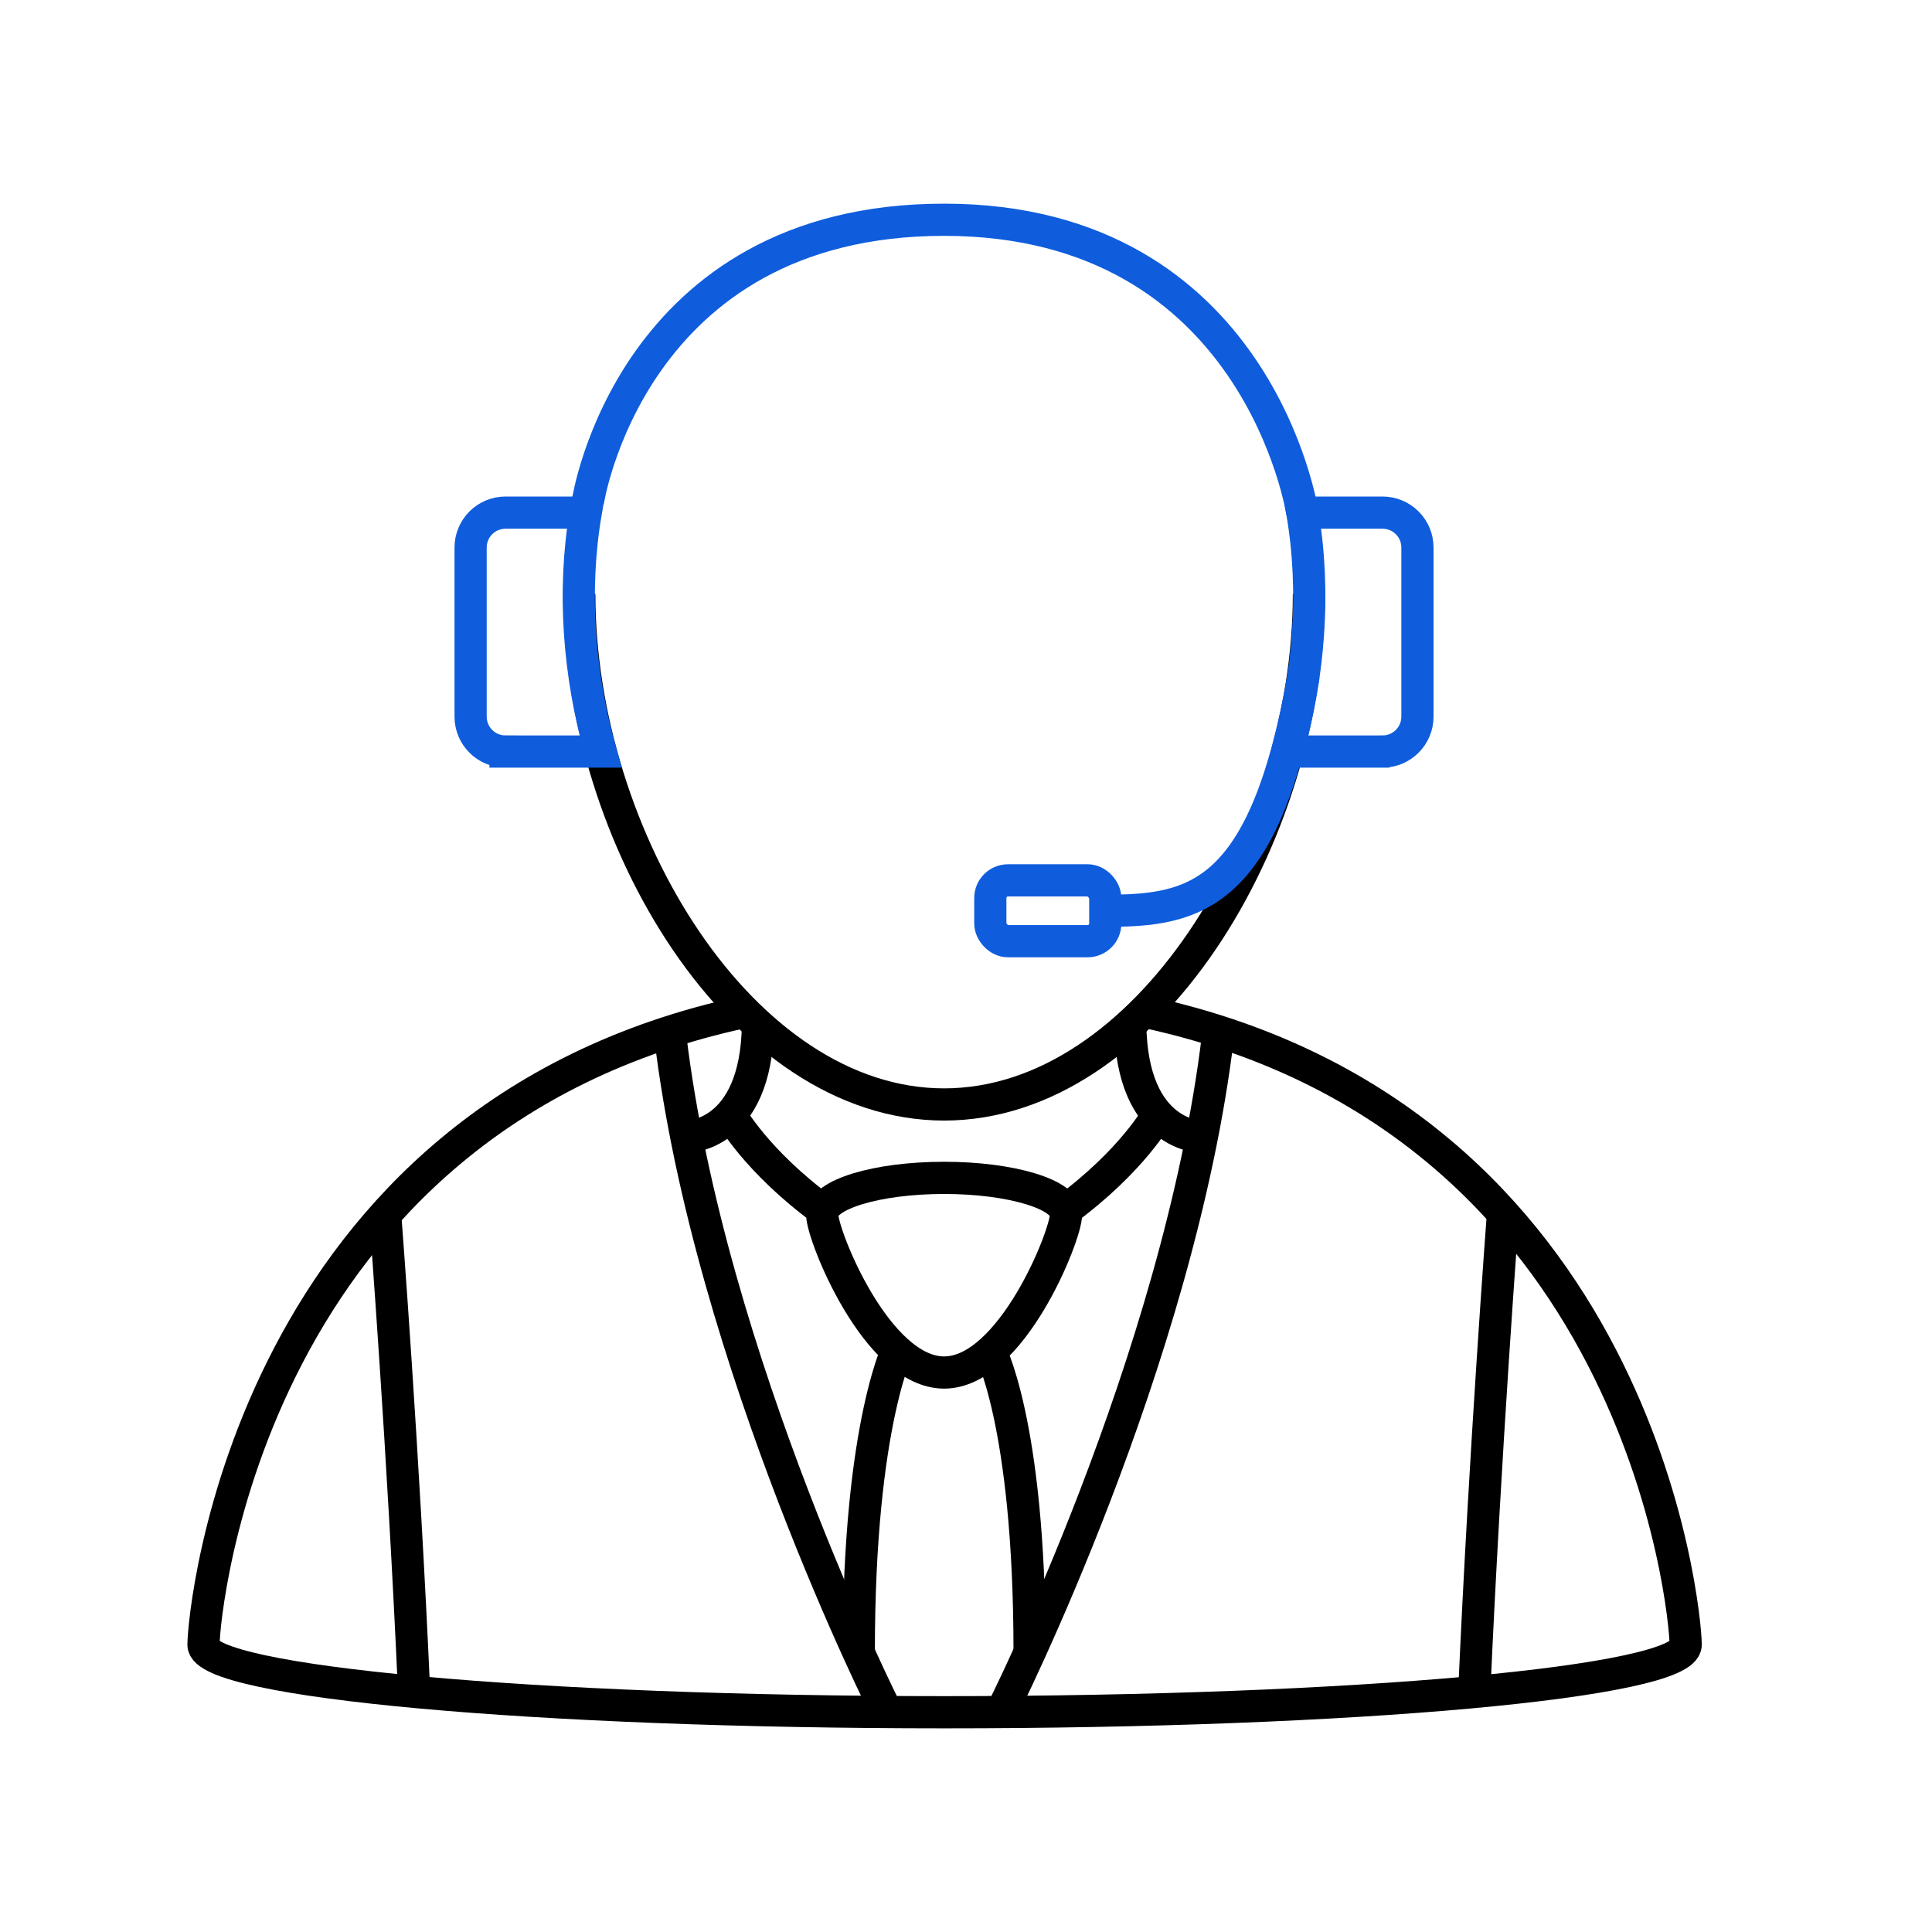
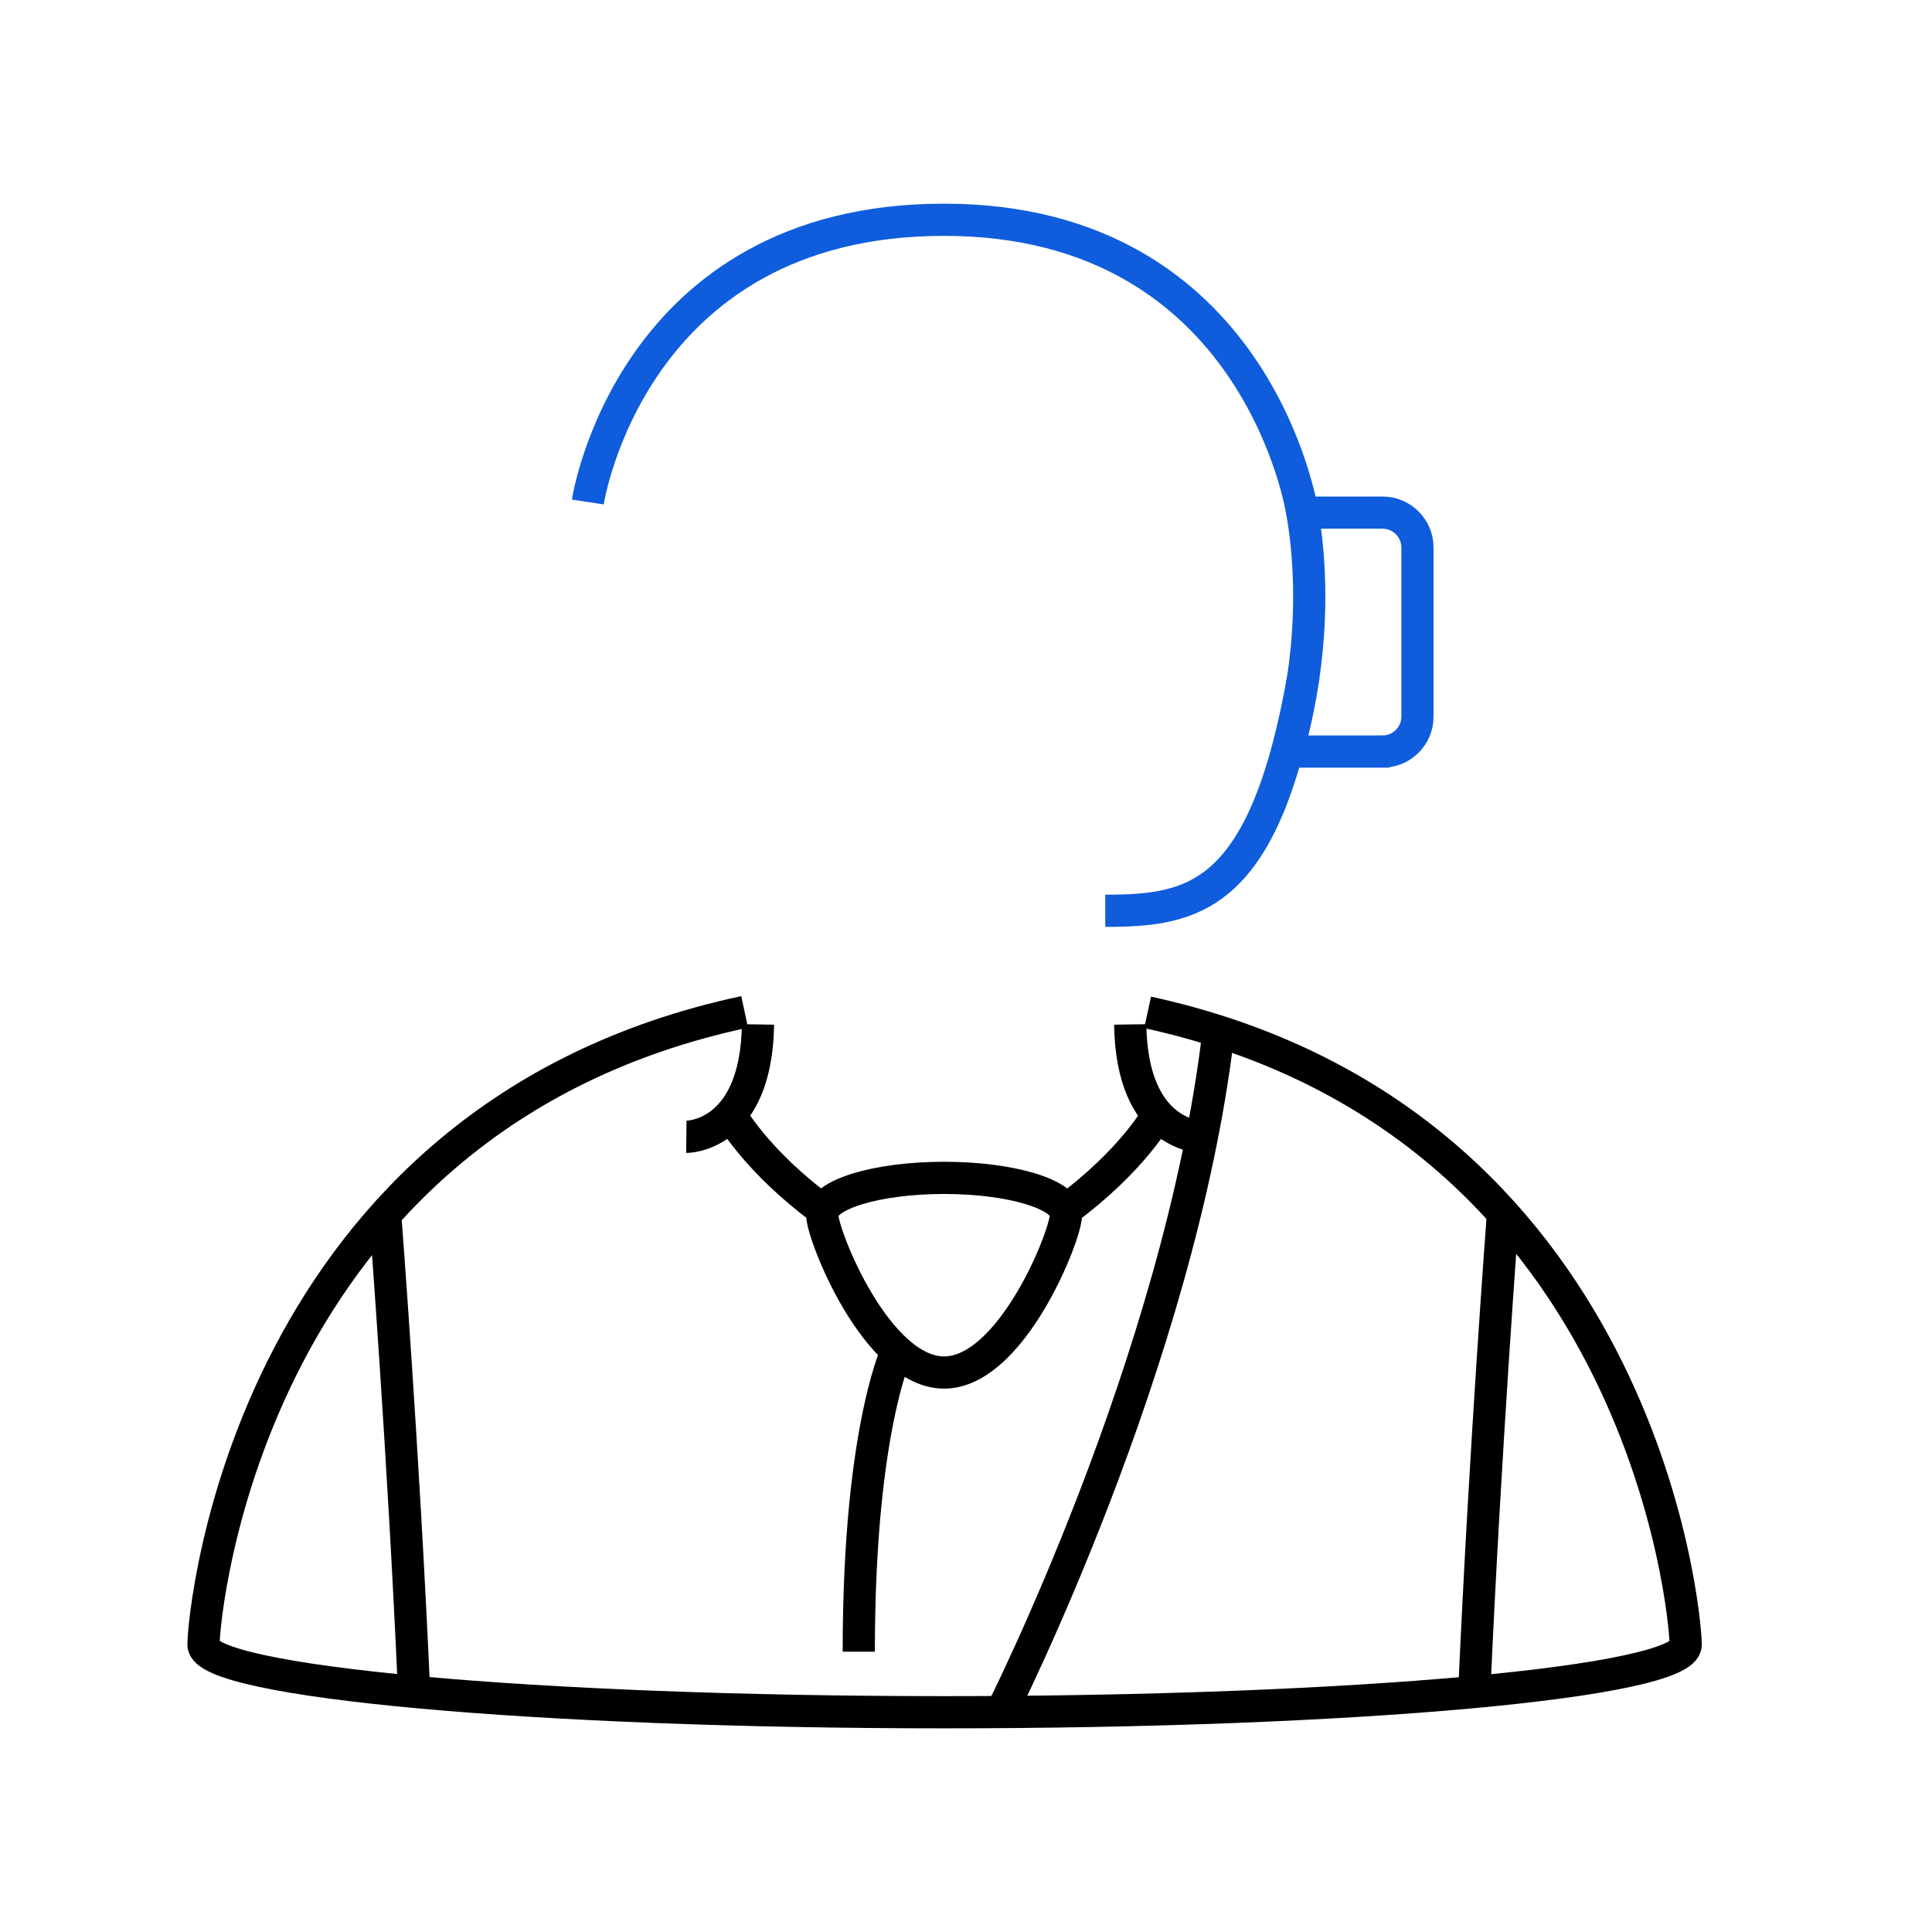
<svg xmlns="http://www.w3.org/2000/svg" id="a" viewBox="0 0 120 120">
  <path d="M71.28,62.88c30.6,6.67,33.42,37.21,33.42,39.28,0,2.32-20.61,4.19-46.03,4.19s-46.03-1.88-46.03-4.19c0-2.07,2.84-32.73,33.61-39.31" style="fill:none; stroke:#000; stroke-miterlimit:10; stroke-width:2px;" />
-   <path d="M81.3,36.89c0,15.17-10.14,31.71-22.66,31.71s-22.66-16.54-22.66-31.71" style="fill:none; stroke:#000; stroke-miterlimit:10; stroke-width:2px;" />
  <path d="M47.08,63.63c-.1,7.03-4.45,6.98-4.45,6.98" style="fill:none; stroke:#000; stroke-miterlimit:10; stroke-width:2px;" />
  <path d="M70.2,63.63c.1,7.03,4.45,6.98,4.45,6.98" style="fill:none; stroke:#000; stroke-miterlimit:10; stroke-width:2px;" />
  <path d="M55.91,83.43s-2.57,4.76-2.57,19.16" style="fill:none; stroke:#000; stroke-miterlimit:10; stroke-width:2px;" />
-   <path d="M61.4,83.67s2.55,4.52,2.55,18.92" style="fill:none; stroke:#000; stroke-miterlimit:10; stroke-width:2px;" />
-   <path d="M41.63,64.36c2.42,20.17,13.45,41.98,13.45,41.98" style="fill:none; stroke:#000; stroke-miterlimit:10; stroke-width:2px;" />
  <path d="M75.65,64.36c-2.42,20.17-13.45,41.98-13.45,41.98" style="fill:none; stroke:#000; stroke-miterlimit:10; stroke-width:2px;" />
  <path d="M45.38,69.24s1.57,2.86,5.76,5.94" style="fill:none; stroke:#000; stroke-miterlimit:10; stroke-width:2px;" />
  <path d="M71.91,69.24s-1.57,2.86-5.76,5.94" style="fill:none; stroke:#000; stroke-miterlimit:10; stroke-width:2px;" />
  <path d="M66.21,75.46c0,1.27-3.39,9.79-7.57,9.79s-7.57-8.52-7.57-9.79,3.39-2.3,7.57-2.3,7.57,1.03,7.57,2.3Z" style="fill:none; stroke:#000; stroke-miterlimit:10; stroke-width:2px;" />
  <path d="M23.94,75.66s1.12,14.52,1.78,29.42" style="fill:none; stroke:#000; stroke-miterlimit:10; stroke-width:2px;" />
  <path d="M93.35,75.42s-1.12,14.76-1.78,29.66" style="fill:none; stroke:#000; stroke-miterlimit:10; stroke-width:2px;" />
  <path d="M85.87,46.68h-4.57s-1.33,0-1.33,0c1.33-4.73,1.76-9.93.92-14.84h4.98c1.2,0,2.17.97,2.17,2.17v10.5c0,1.2-.97,2.17-2.17,2.17Z" style="fill:none; stroke:#0f5ddd; stroke-miterlimit:10; stroke-width:2px;" />
-   <path d="M31.4,46.68h5.9c-1.33-4.73-1.76-9.93-.92-14.84h-1.8s-3.18,0-3.18,0c-1.2,0-2.17.97-2.17,2.17v10.5c0,1.2.97,2.17,2.17,2.17Z" style="fill:none; stroke:#0f5ddd; stroke-miterlimit:10; stroke-width:2px;" />
-   <rect x="61.51" y="54.68" width="7.14" height="3.78" rx="1.1" ry="1.1" style="fill:none; stroke:#0f5ddd; stroke-miterlimit:10; stroke-width:2px;" />
  <path d="M68.65,56.57c5.52,0,9.91-.77,12.32-14.62" style="fill:none; stroke:#0f5ddd; stroke-miterlimit:10; stroke-width:2px;" />
  <path d="M36.51,31.18s2.64-17.53,22.13-17.53,22.25,18.19,22.25,18.19" style="fill:none; stroke:#0f5ddd; stroke-miterlimit:10; stroke-width:2px;" />
</svg>